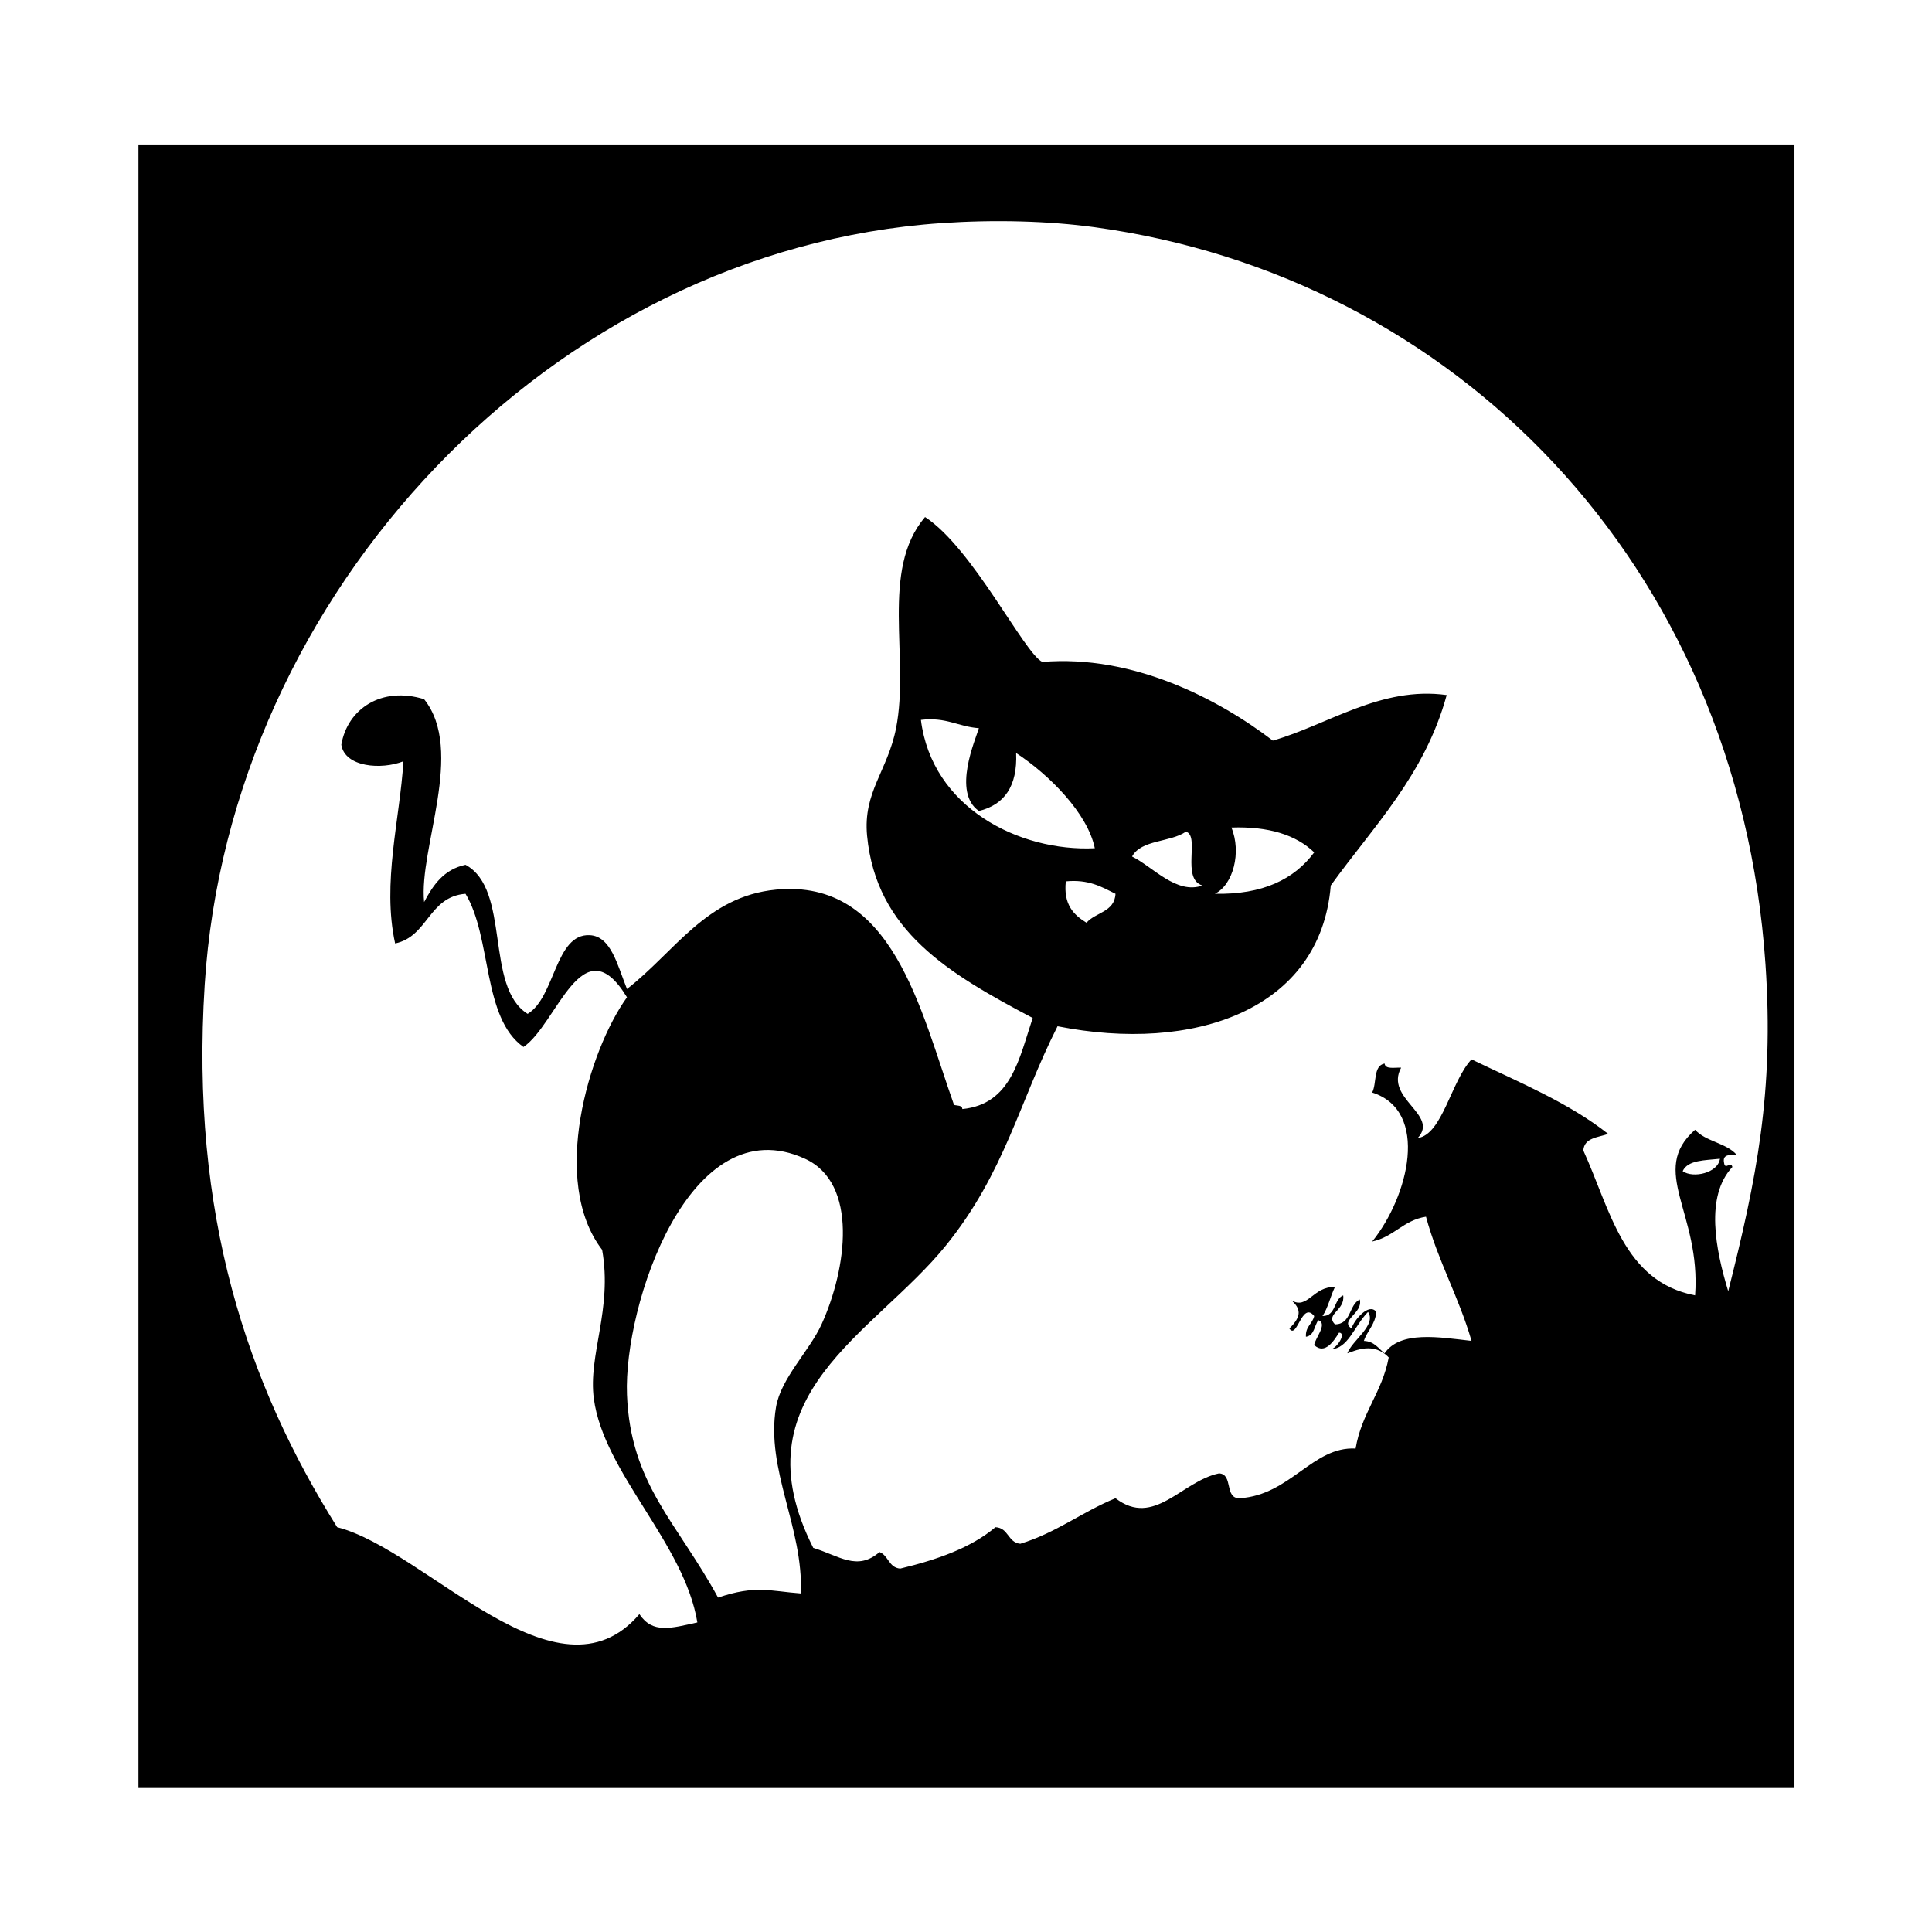
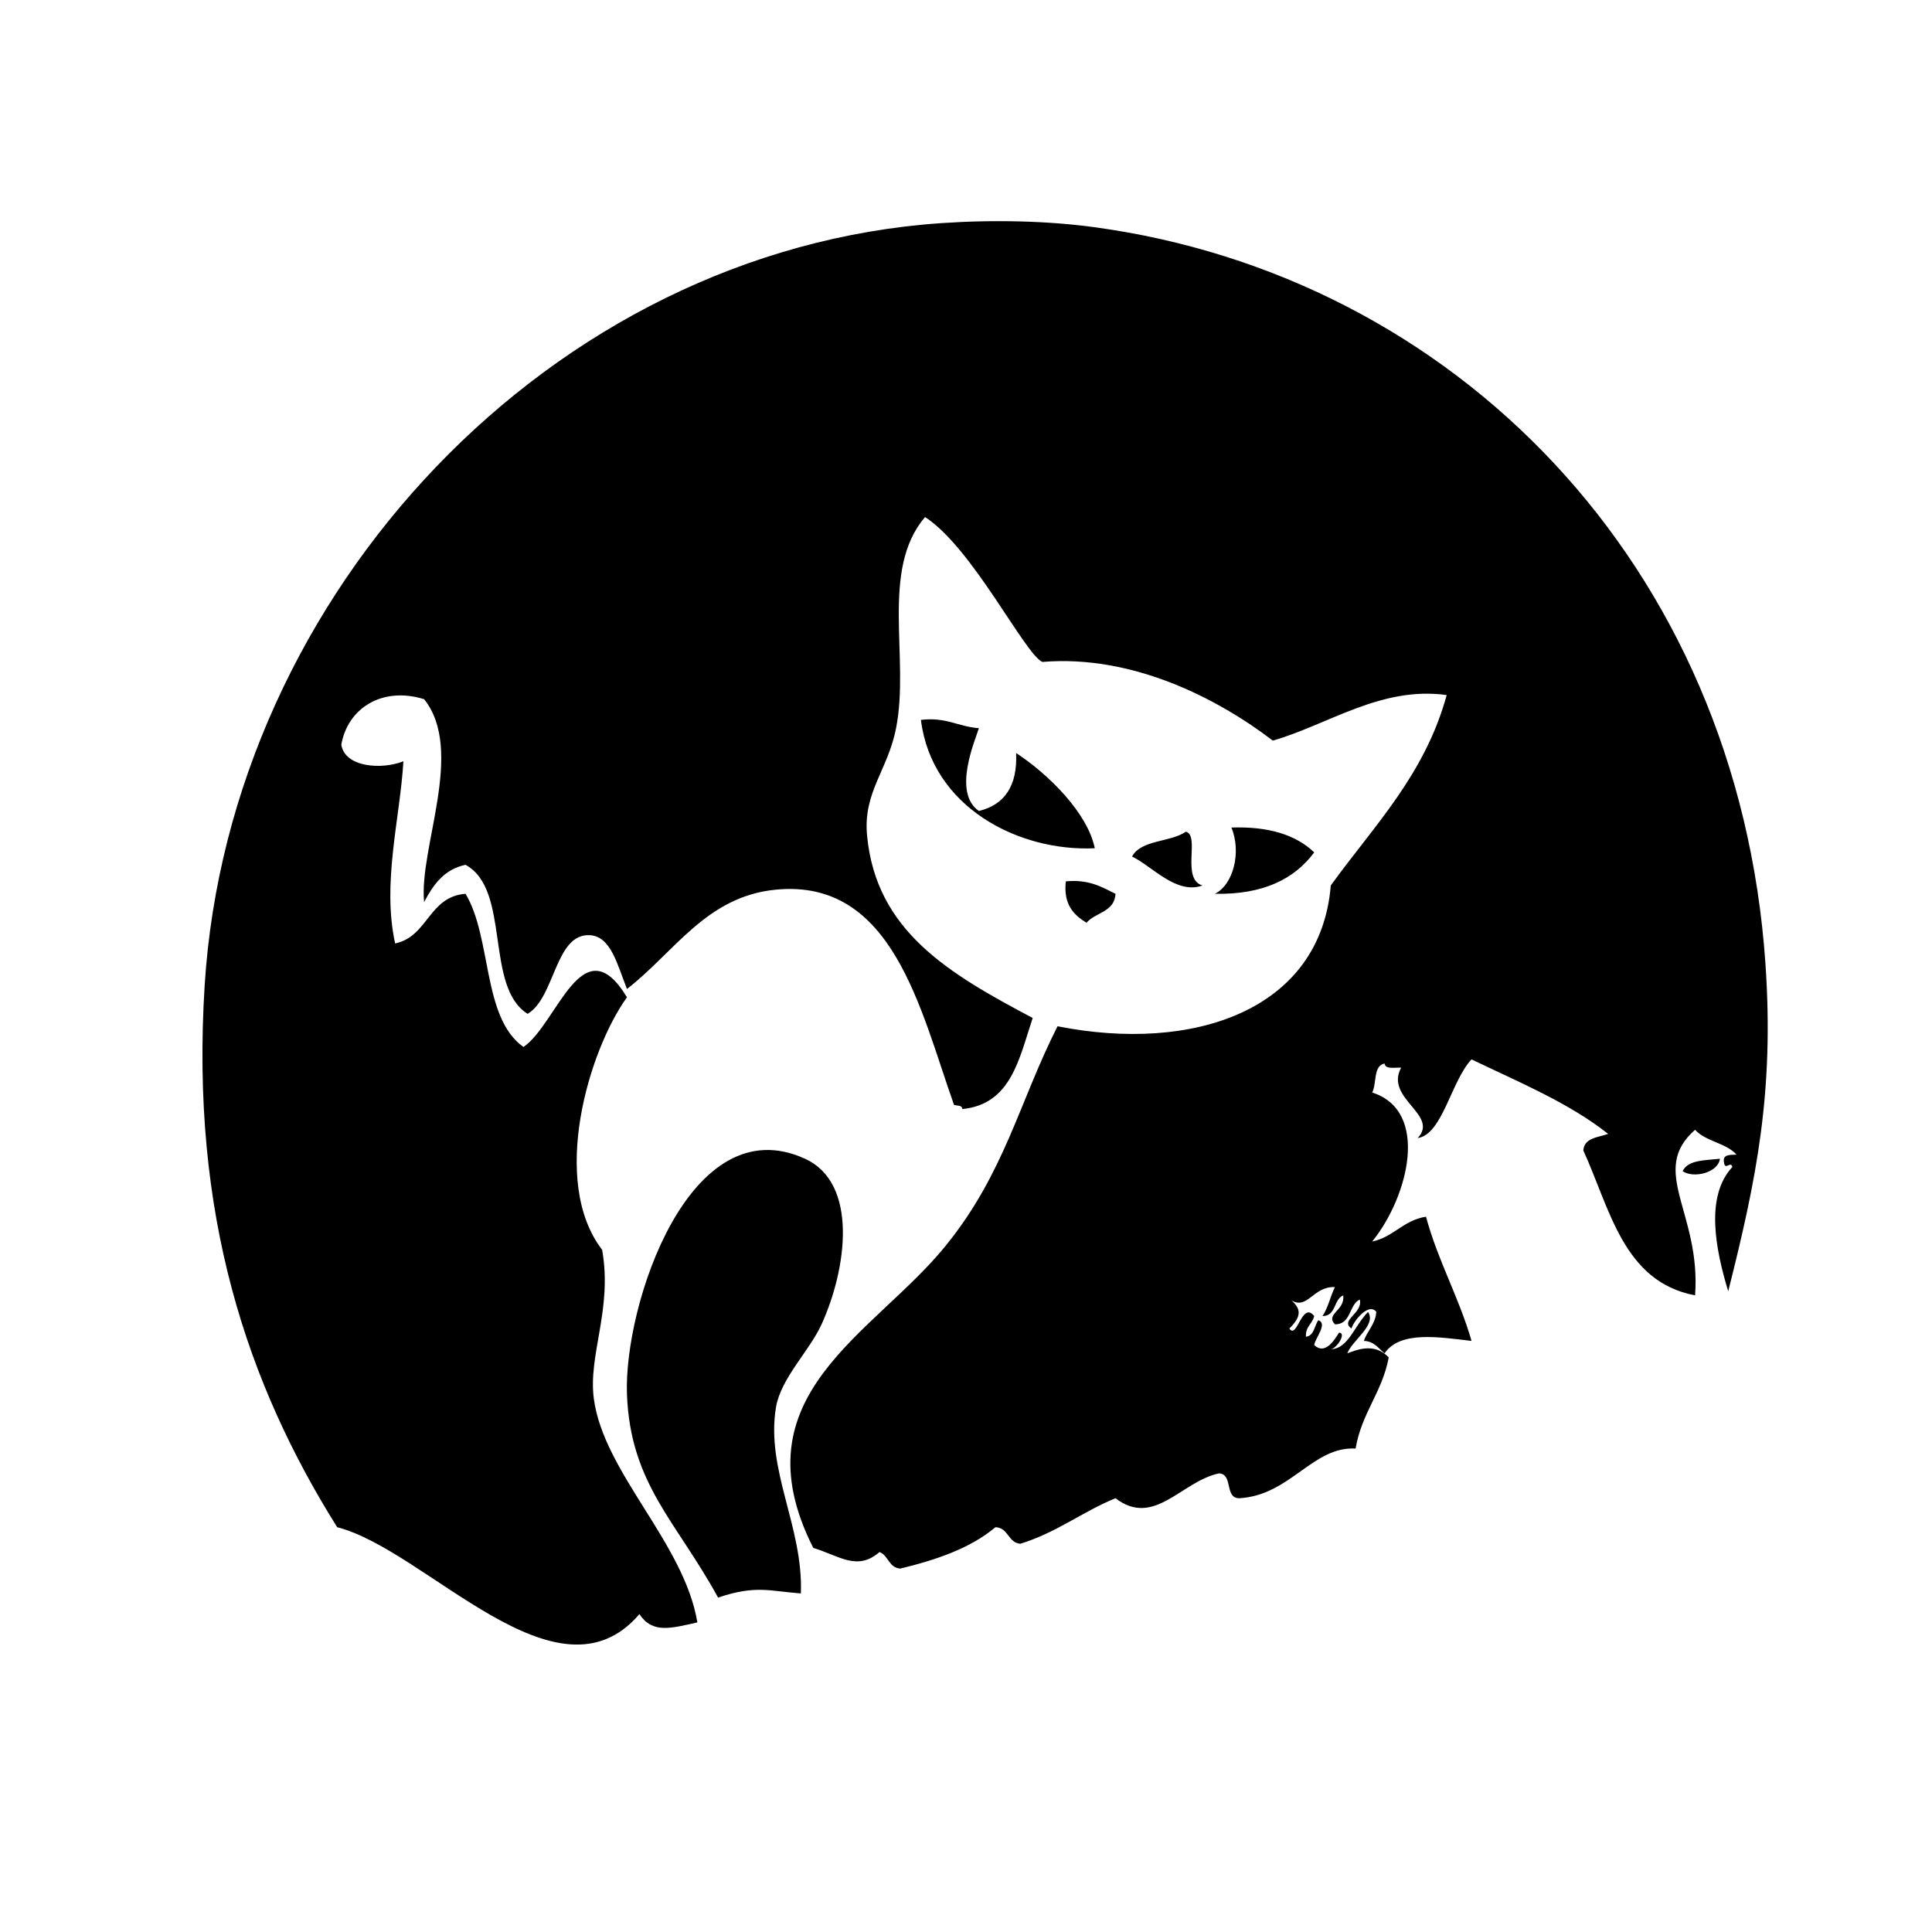
<svg xmlns="http://www.w3.org/2000/svg" version="1.1" id="Layer_1" x="0px" y="0px" viewBox="0 0 1400 1400" style="enable-background:new 0 0 1400 1400;" xml:space="preserve">
  <style type="text/css">
	.st0{fill-rule:evenodd;clip-rule:evenodd;}
</style>
-   <path class="st0" d="M892.33,599.67c26.92-0.92,46.73,5.27,60,18c-14.49,19.5-37.3,30.7-72,30  C893.65,641.23,899.74,617.55,892.33,599.67z M871.33,641.67c-18.83,6.77-36.18-13.78-51-21c6.67-12.34,27.81-10.2,39-18  C869.85,605.43,855.65,636.9,871.33,641.67z M808.33,647.67c-0.65,13.35-14.6,13.39-21,21c-9.3-5.7-16.83-13.17-15-30  C788.94,637.06,798.3,642.7,808.33,647.67z M709.33,587.67c18.52-4.49,28.02-17.99,27-42c24.25,15.93,51.88,43.86,57,69  c-54.96,2.63-118.09-29.54-126-93c18.25-2.25,27.06,4.94,42,6C706.98,535.74,689.84,574.16,709.33,587.67z M1219.33,848.67  c3.76-8.24,16.23-7.78,27-9C1245.02,849.92,1226.96,854.1,1219.33,848.67z M1252.33,935.67c-9.22-30.28-16.85-68.81,3-90  c-1.06-4.71-5.28,2.62-6-3c-1.4-6.4,4.29-5.72,9-6c-7.51-8.48-22.48-9.52-30-18c-33.89,29.76,4.38,60.21,0,120  c-52.07-9.93-61.53-62.47-81-105c0.7-9.3,10.64-9.36,18-12c-28.45-22.55-64.57-37.43-99-54c-14.76,15.54-21.08,54.49-39,57  c15.85-16.91-24.22-28.63-12-51c-4.75-0.25-11.44,1.44-12-3c-8.4,1.59-5.54,14.45-9,21c41.87,13.34,26.4,75.4,0,108  c15.67-3.33,22.56-15.44,39-18c8.73,32.26,23.82,58.18,33,90c-23.65-2.71-51.69-7.53-63,9c-4.5-3.5-7.33-8.67-15-9  c2.49-7.51,8.22-11.78,9-21c-5.22-6.95-16.04,5.75-18,12c-8.69-6.01,8.65-11.11,6-21c-8.05,3.94-5.98,18.01-18,18  c-7.17-7.53,7.58-10.05,6-21c-7.05,2.95-4.98,15.02-15,15c4.03-5.97,5.72-14.28,9-21c-15.8-0.72-19.8,16.76-31.55,9.56  c6.84,6.13,7.74,11.47-1.45,20.44c5.55,8.52,9.07-20.26,18-9c-1.28,5.71-6.46,7.54-6,15c6.17-0.84,5.99-8.01,9-12  c7.07,2.53-2.49,13.16-3,18c7.73,7.37,14.42-3.22,18-9c5.71,0.29-1.86,11.71-6,12c12.57-0.2,16.81-16.49,27-27  c6.41,9.55-11.44,20.45-15,30c5.37-1.8,19.17-8.59,30,3c-4.72,25.28-19.72,40.27-24,66c-31.1-1.69-47.25,33.72-84,36  c-11.35,0.35-4.46-17.54-15-18c-27.18,5.69-46.99,39.54-75,18c-24.13,9.86-42.92,25.07-69,33c-9.09-0.91-8.42-11.58-18-12  c-17.9,15.09-42.41,23.58-69,30c-8.32-0.68-8.48-9.51-15-12c-16.2,14.08-29.19,2.68-48-3c-56.12-110.97,43.74-154.48,96-219  c42.71-52.72,53.16-104.02,81-159c98.3,19.51,190.57-11.45,198-102c31-43.01,68.1-79.91,84-138c-47.65-6.64-86.29,21.7-126,33  c-39.67-30.33-101.52-62.47-167-57c-13-6-50.44-82.56-85-105c-32.82,38.45-10.94,102.03-21,153c-6.12,31.01-24.05,46.24-21,78  c6.62,68.94,58.96,99.71,120,132c-9.79,29.2-15.46,62.53-51,66c-0.08-2.92-3.67-2.33-6-3c-24.42-68.66-44.17-164.14-129-156  c-50.4,4.83-73.3,45.02-108,72c-7-17.51-11.58-38.25-27-39c-25.13-1.23-25.05,45.25-45,57c-31.38-19.62-11.93-90.07-45-108  c-15.67,3.33-23.42,14.57-30,27c-3.95-38.96,29.81-109.61,0-147c-30.71-9.53-55.55,6.88-60,33c2.57,16.34,29.05,18.27,45,12  c-2.49,41.66-15.63,88.15-6,132c23.96-5.05,24.15-33.86,51-36c19.2,31.8,12.03,89.97,42,111c24.32-16.34,42.73-89.29,75-36  c-27.82,38.6-56.01,133.47-18,183c7.65,43.27-10.3,76.03-6,108c7.24,53.73,65.52,104.48,75,162c-19.08,4.2-32.37,8.39-42-6  c-59.57,69.66-154.3-46.52-219-63c-64.96-103.6-106.58-226.19-96-393c18.03-284.17,251.12-532.71,534-552  c37.92-2.59,77.09-1.63,111,3c259.36,35.42,466.15,242.8,486,534C1285.64,791.21,1272.89,854.24,1252.33,935.67z M580.33,1154.67  c-22.52-1.69-32.71-6.22-60,3c-29.89-54.85-63.47-82.19-66-147c-2.53-64.82,45.38-209.27,129-171c38.93,17.81,30.24,79.93,12,120  c-8.75,19.21-29.49,39.07-33,60C554.7,1065.14,582.19,1106.43,580.33,1154.67z M100.33,104.67v1191h1200v-1191H100.33z" />
+   <path class="st0" d="M892.33,599.67c26.92-0.92,46.73,5.27,60,18c-14.49,19.5-37.3,30.7-72,30  C893.65,641.23,899.74,617.55,892.33,599.67z M871.33,641.67c-18.83,6.77-36.18-13.78-51-21c6.67-12.34,27.81-10.2,39-18  C869.85,605.43,855.65,636.9,871.33,641.67z M808.33,647.67c-0.65,13.35-14.6,13.39-21,21c-9.3-5.7-16.83-13.17-15-30  C788.94,637.06,798.3,642.7,808.33,647.67z M709.33,587.67c18.52-4.49,28.02-17.99,27-42c24.25,15.93,51.88,43.86,57,69  c-54.96,2.63-118.09-29.54-126-93c18.25-2.25,27.06,4.94,42,6C706.98,535.74,689.84,574.16,709.33,587.67z M1219.33,848.67  c3.76-8.24,16.23-7.78,27-9C1245.02,849.92,1226.96,854.1,1219.33,848.67z M1252.33,935.67c-9.22-30.28-16.85-68.81,3-90  c-1.06-4.71-5.28,2.62-6-3c-1.4-6.4,4.29-5.72,9-6c-7.51-8.48-22.48-9.52-30-18c-33.89,29.76,4.38,60.21,0,120  c-52.07-9.93-61.53-62.47-81-105c0.7-9.3,10.64-9.36,18-12c-28.45-22.55-64.57-37.43-99-54c-14.76,15.54-21.08,54.49-39,57  c15.85-16.91-24.22-28.63-12-51c-4.75-0.25-11.44,1.44-12-3c-8.4,1.59-5.54,14.45-9,21c41.87,13.34,26.4,75.4,0,108  c15.67-3.33,22.56-15.44,39-18c8.73,32.26,23.82,58.18,33,90c-23.65-2.71-51.69-7.53-63,9c-4.5-3.5-7.33-8.67-15-9  c2.49-7.51,8.22-11.78,9-21c-5.22-6.95-16.04,5.75-18,12c-8.69-6.01,8.65-11.11,6-21c-8.05,3.94-5.98,18.01-18,18  c-7.17-7.53,7.58-10.05,6-21c-7.05,2.95-4.98,15.02-15,15c4.03-5.97,5.72-14.28,9-21c-15.8-0.72-19.8,16.76-31.55,9.56  c6.84,6.13,7.74,11.47-1.45,20.44c5.55,8.52,9.07-20.26,18-9c-1.28,5.71-6.46,7.54-6,15c6.17-0.84,5.99-8.01,9-12  c7.07,2.53-2.49,13.16-3,18c7.73,7.37,14.42-3.22,18-9c5.71,0.29-1.86,11.71-6,12c12.57-0.2,16.81-16.49,27-27  c6.41,9.55-11.44,20.45-15,30c5.37-1.8,19.17-8.59,30,3c-4.72,25.28-19.72,40.27-24,66c-31.1-1.69-47.25,33.72-84,36  c-11.35,0.35-4.46-17.54-15-18c-27.18,5.69-46.99,39.54-75,18c-24.13,9.86-42.92,25.07-69,33c-9.09-0.91-8.42-11.58-18-12  c-17.9,15.09-42.41,23.58-69,30c-8.32-0.68-8.48-9.51-15-12c-16.2,14.08-29.19,2.68-48-3c-56.12-110.97,43.74-154.48,96-219  c42.71-52.72,53.16-104.02,81-159c98.3,19.51,190.57-11.45,198-102c31-43.01,68.1-79.91,84-138c-47.65-6.64-86.29,21.7-126,33  c-39.67-30.33-101.52-62.47-167-57c-13-6-50.44-82.56-85-105c-32.82,38.45-10.94,102.03-21,153c-6.12,31.01-24.05,46.24-21,78  c6.62,68.94,58.96,99.71,120,132c-9.79,29.2-15.46,62.53-51,66c-0.08-2.92-3.67-2.33-6-3c-24.42-68.66-44.17-164.14-129-156  c-50.4,4.83-73.3,45.02-108,72c-7-17.51-11.58-38.25-27-39c-25.13-1.23-25.05,45.25-45,57c-31.38-19.62-11.93-90.07-45-108  c-15.67,3.33-23.42,14.57-30,27c-3.95-38.96,29.81-109.61,0-147c-30.71-9.53-55.55,6.88-60,33c2.57,16.34,29.05,18.27,45,12  c-2.49,41.66-15.63,88.15-6,132c23.96-5.05,24.15-33.86,51-36c19.2,31.8,12.03,89.97,42,111c24.32-16.34,42.73-89.29,75-36  c-27.82,38.6-56.01,133.47-18,183c7.65,43.27-10.3,76.03-6,108c7.24,53.73,65.52,104.48,75,162c-19.08,4.2-32.37,8.39-42-6  c-59.57,69.66-154.3-46.52-219-63c-64.96-103.6-106.58-226.19-96-393c18.03-284.17,251.12-532.71,534-552  c37.92-2.59,77.09-1.63,111,3c259.36,35.42,466.15,242.8,486,534C1285.64,791.21,1272.89,854.24,1252.33,935.67z M580.33,1154.67  c-22.52-1.69-32.71-6.22-60,3c-29.89-54.85-63.47-82.19-66-147c-2.53-64.82,45.38-209.27,129-171c38.93,17.81,30.24,79.93,12,120  c-8.75,19.21-29.49,39.07-33,60C554.7,1065.14,582.19,1106.43,580.33,1154.67z M100.33,104.67v1191h1200H100.33z" />
</svg>